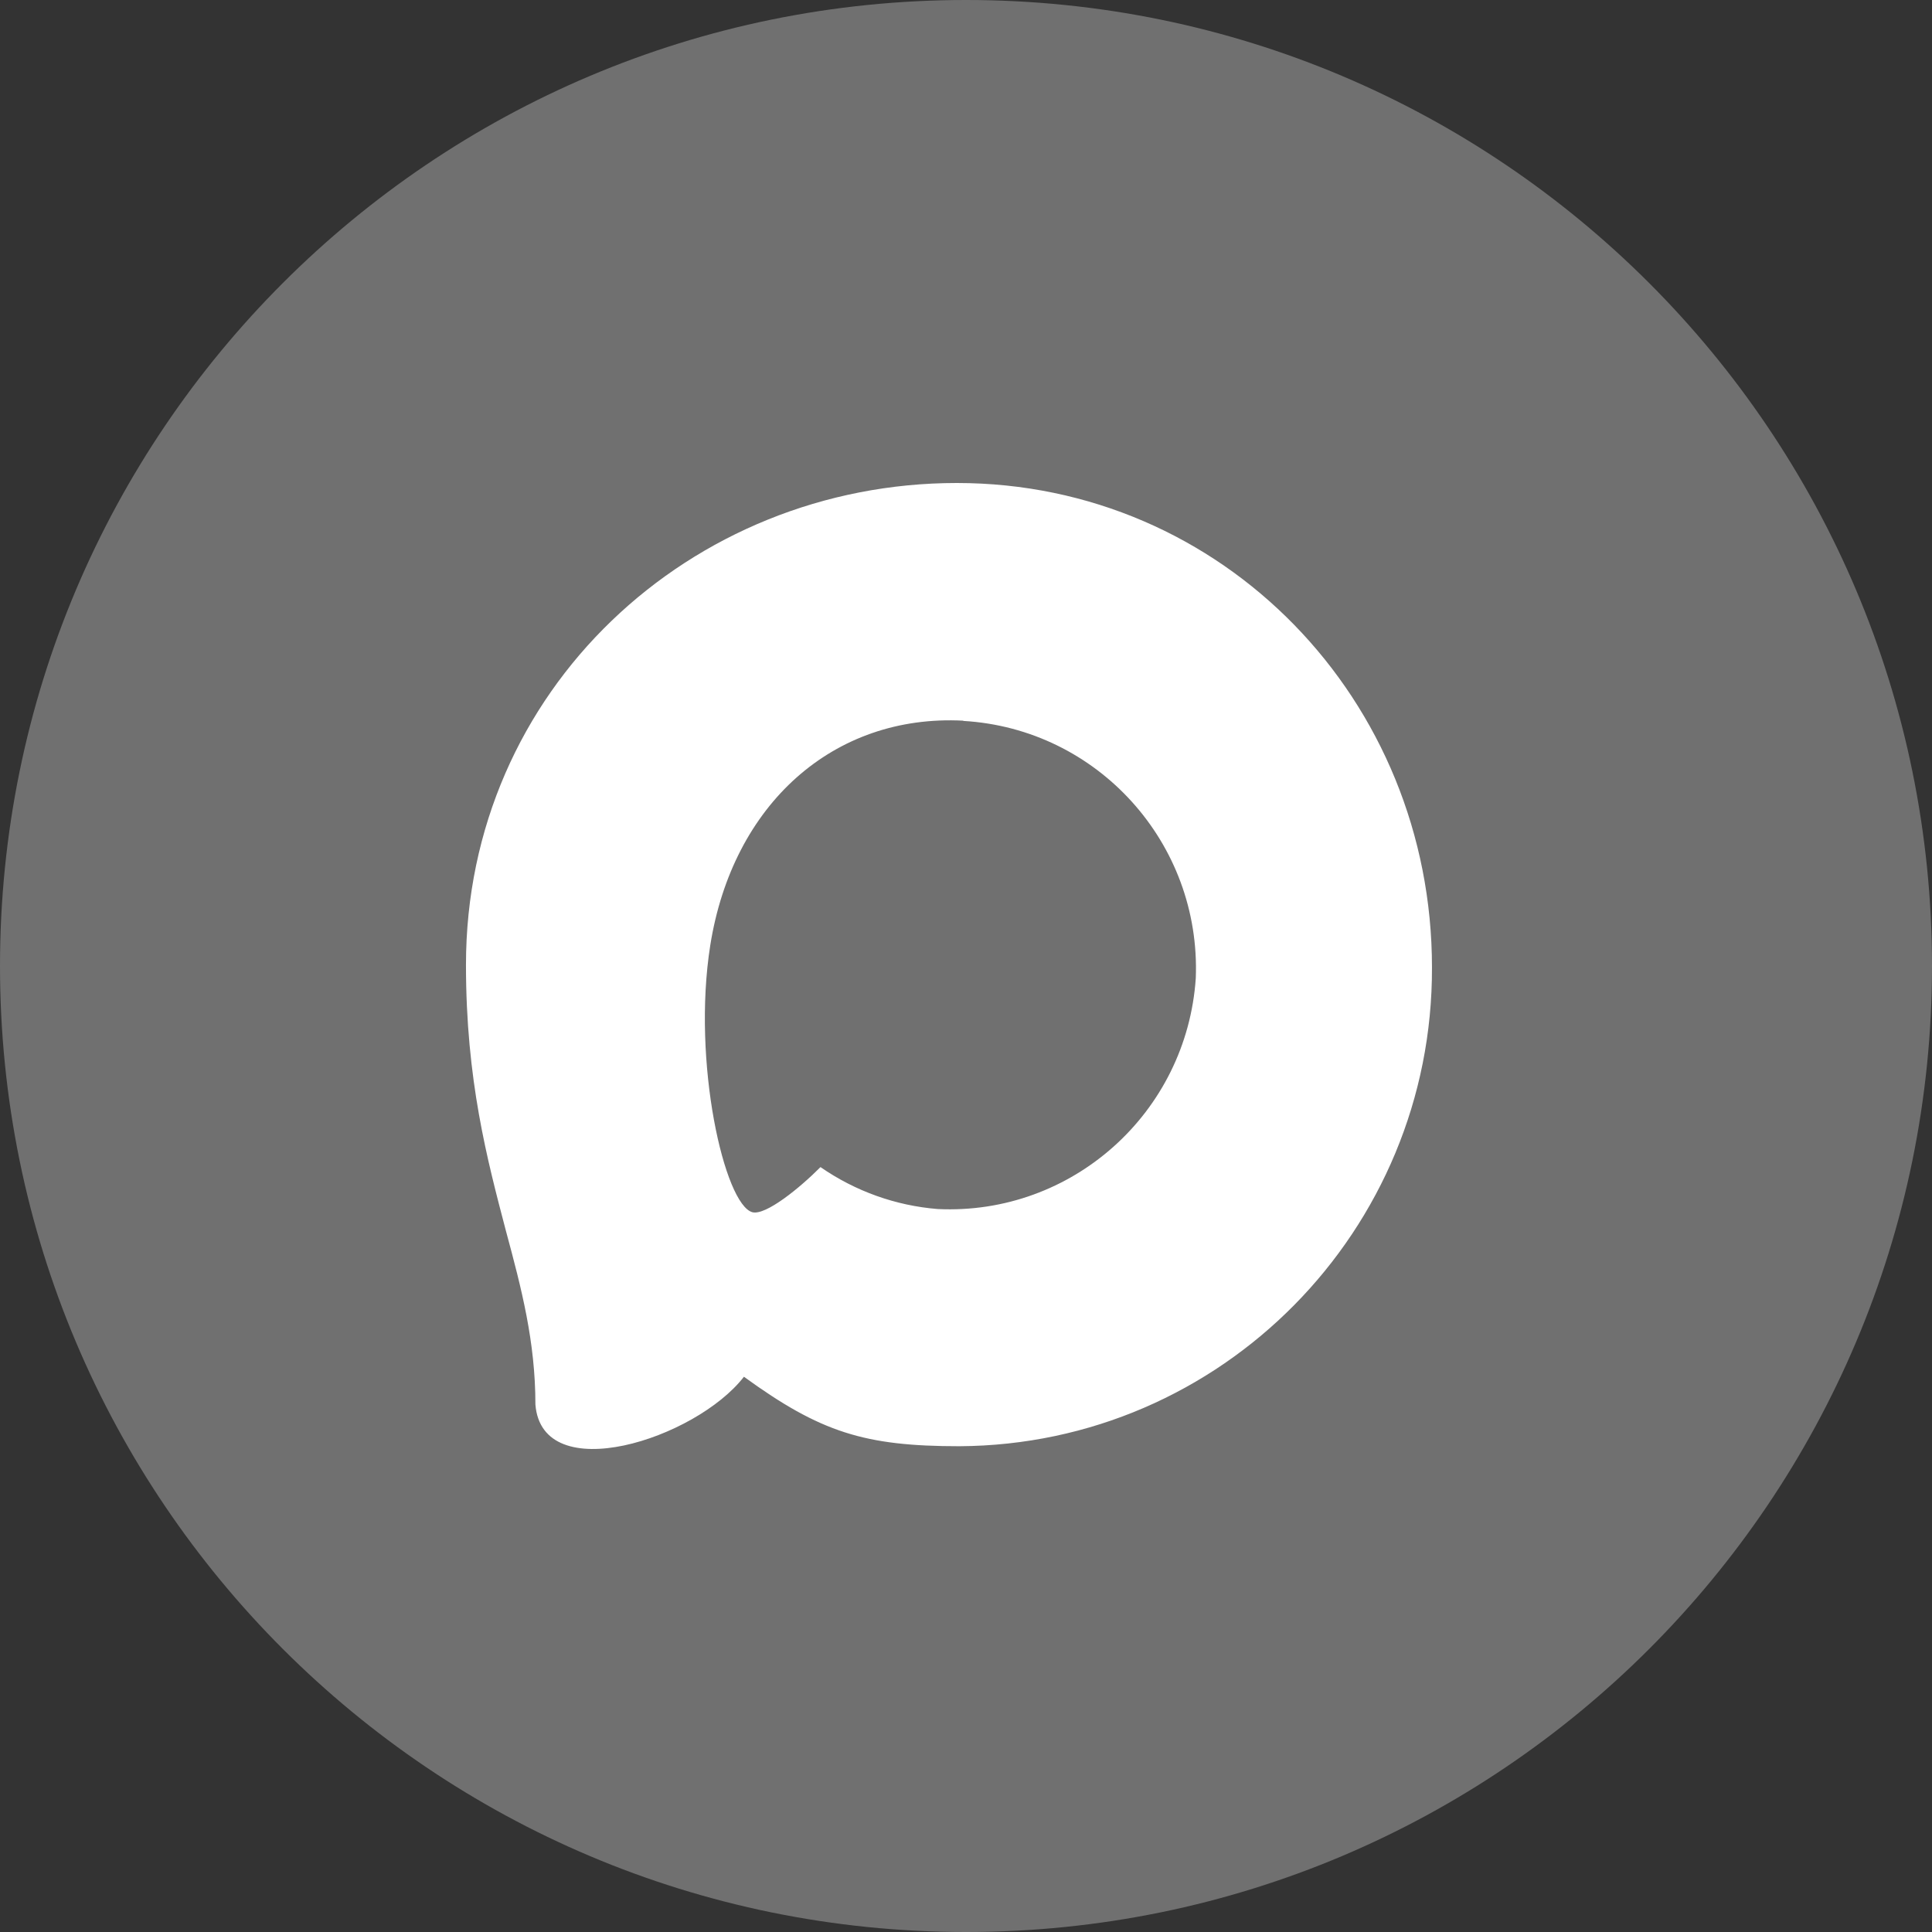
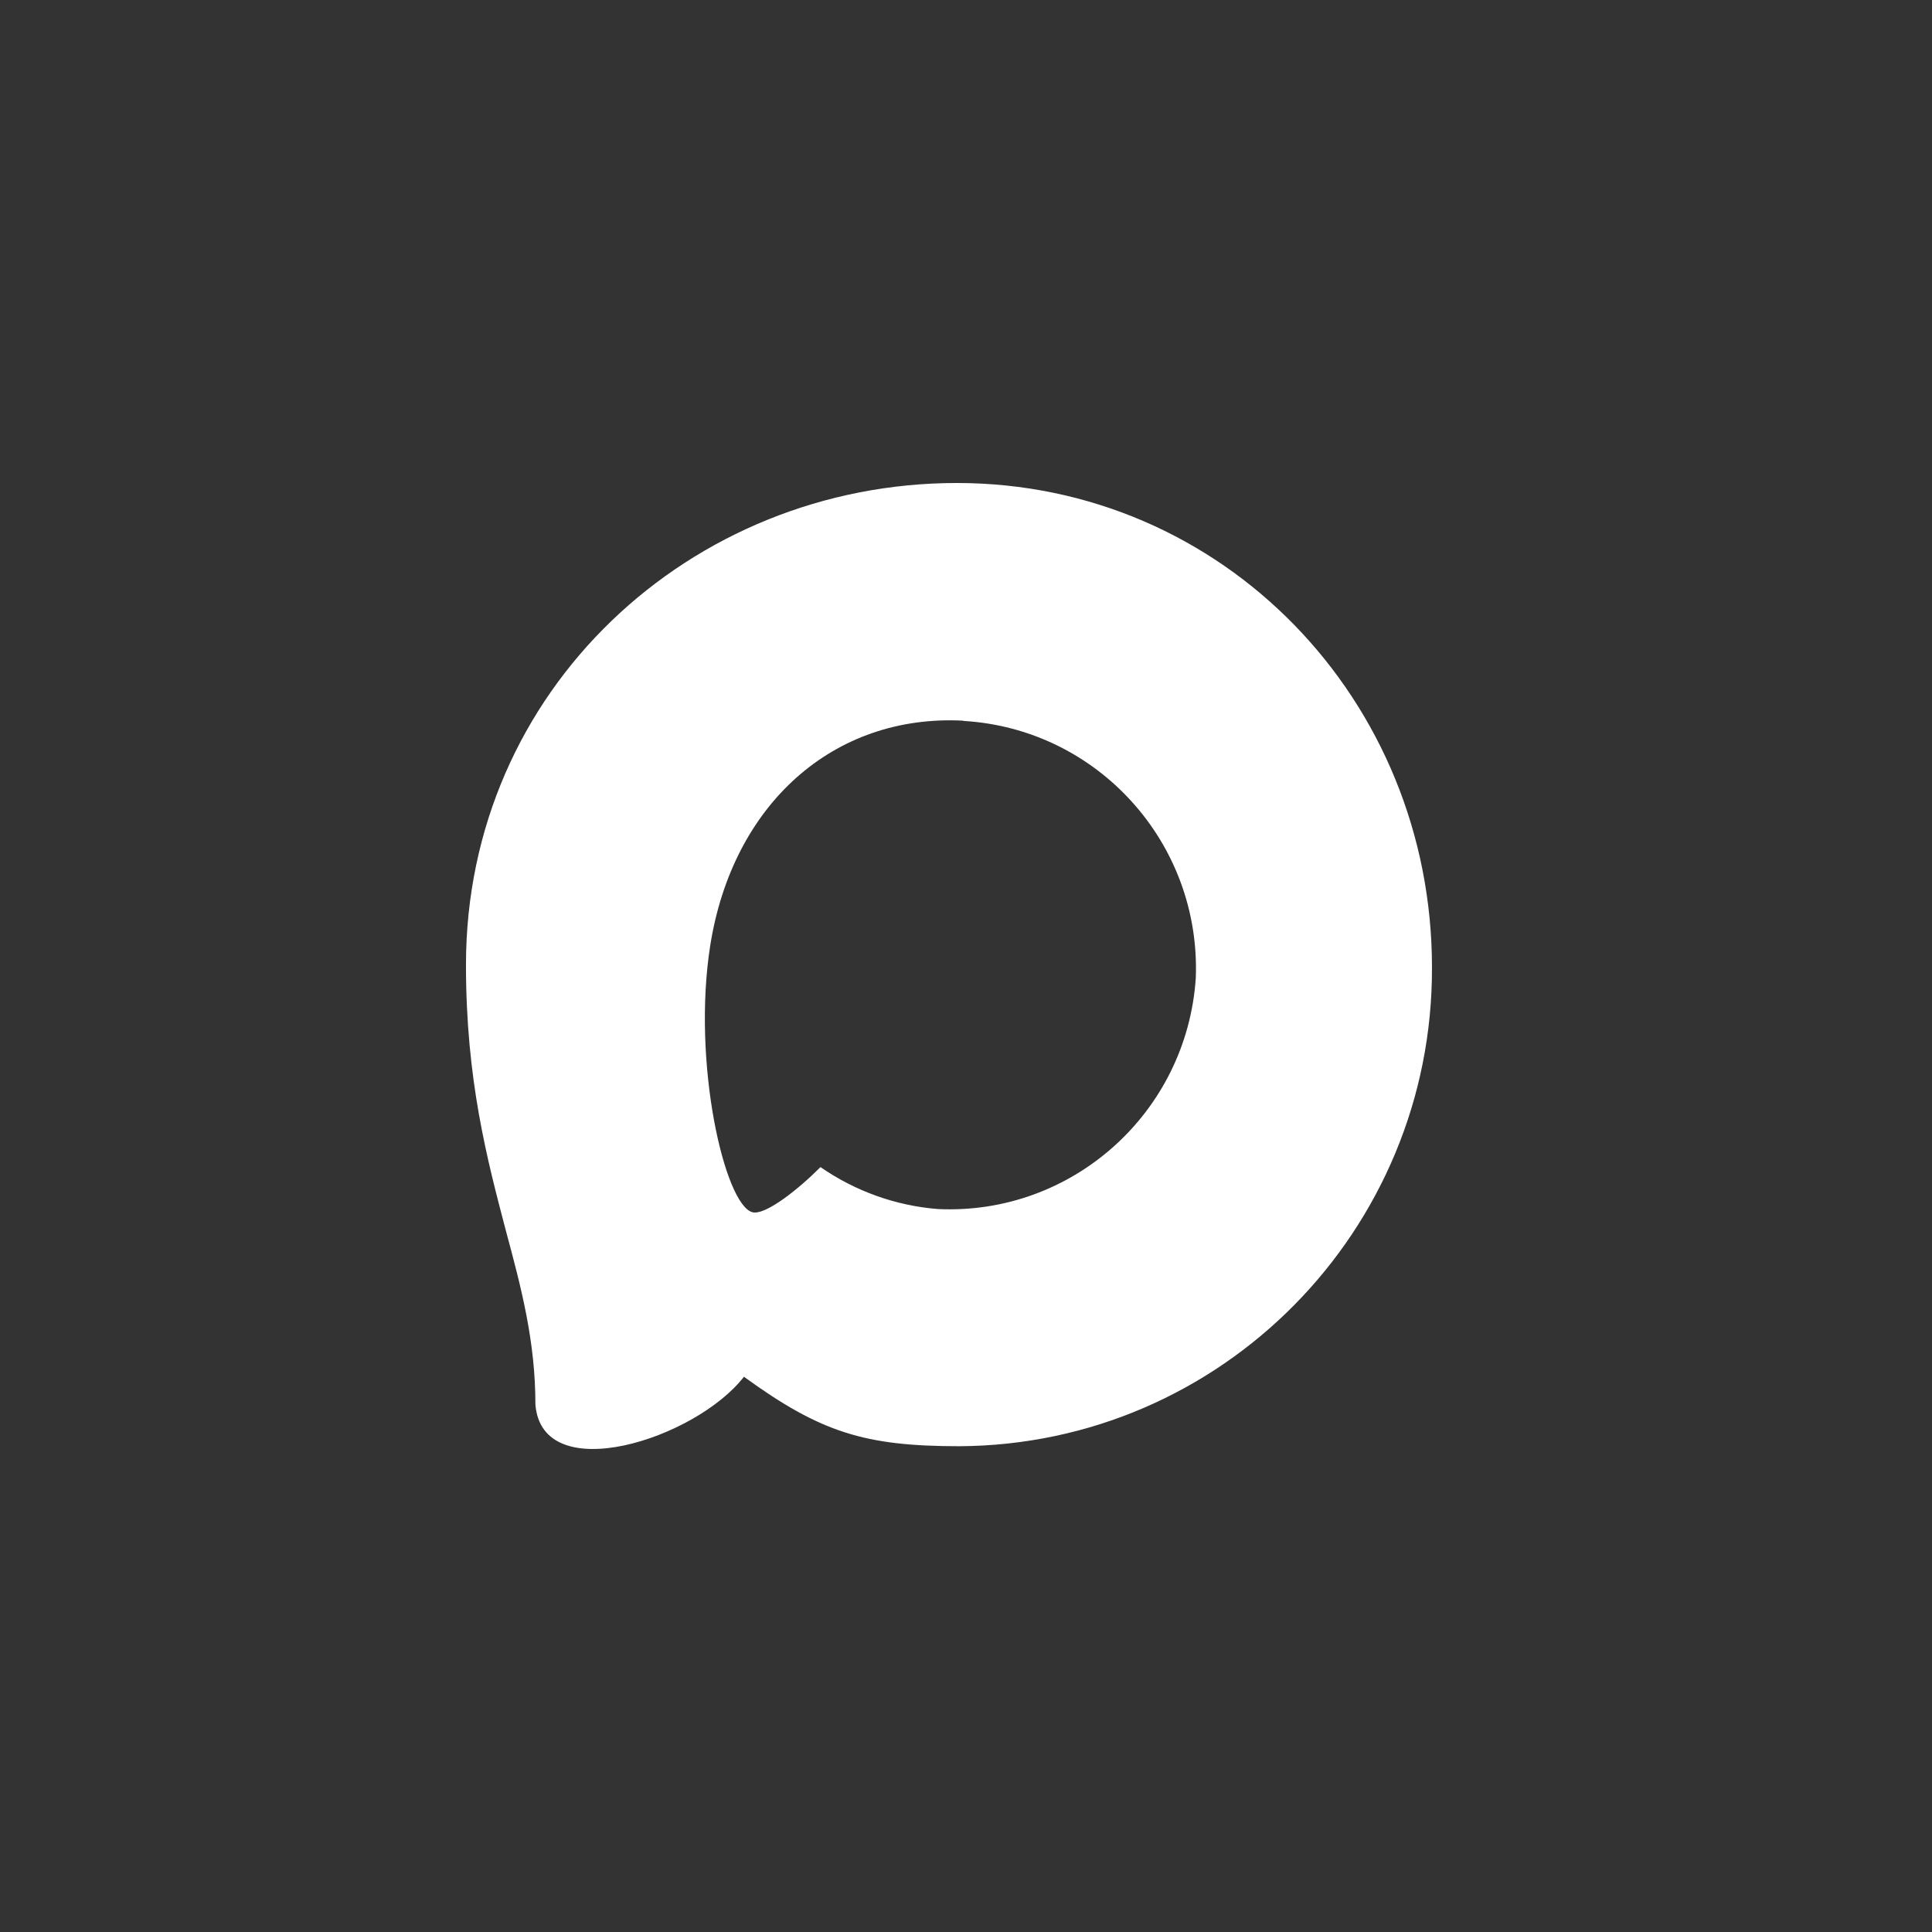
<svg xmlns="http://www.w3.org/2000/svg" width="48" height="48" viewBox="0 0 48 48" fill="none">
  <rect x="0" y="0" width="48" height="48" fill="#333333" stroke="none" />
-   <path d="M0 24C0 10.745 10.745 0 24 0C37.255 0 48 10.745 48 24C48 37.255 37.255 48 24 48C10.745 48 0 37.255 0 24Z" fill="white" fill-opacity="0.3" />
-   <path fill-rule="evenodd" clip-rule="evenodd" d="M23.835 35.931C21.48 35.931 20.385 35.586 18.483 34.205C17.279 35.759 13.468 36.973 13.302 34.895C13.302 33.336 12.958 32.018 12.569 30.579C12.104 28.806 11.577 26.832 11.577 23.971C11.577 17.14 17.159 12 23.772 12C30.391 12 35.577 17.393 35.577 24.035C35.599 30.574 30.346 35.897 23.835 35.931ZM23.932 17.905C20.712 17.738 18.202 19.977 17.646 23.488C17.187 26.395 18.001 29.934 18.695 30.118C19.027 30.199 19.864 29.52 20.385 28.996C21.247 29.594 22.252 29.954 23.296 30.038C26.633 30.199 29.485 27.648 29.709 24.3C29.839 20.945 27.27 18.103 23.932 17.911L23.932 17.905Z" fill="white" />
+   <path fill-rule="evenodd" clip-rule="evenodd" d="M23.835 35.931C21.48 35.931 20.385 35.586 18.483 34.205C17.279 35.759 13.468 36.973 13.302 34.895C13.302 33.336 12.958 32.018 12.569 30.579C12.104 28.806 11.577 26.832 11.577 23.971C11.577 17.14 17.159 12 23.772 12C30.391 12 35.577 17.393 35.577 24.035C35.599 30.574 30.346 35.897 23.835 35.931M23.932 17.905C20.712 17.738 18.202 19.977 17.646 23.488C17.187 26.395 18.001 29.934 18.695 30.118C19.027 30.199 19.864 29.52 20.385 28.996C21.247 29.594 22.252 29.954 23.296 30.038C26.633 30.199 29.485 27.648 29.709 24.3C29.839 20.945 27.27 18.103 23.932 17.911L23.932 17.905Z" fill="white" />
</svg>